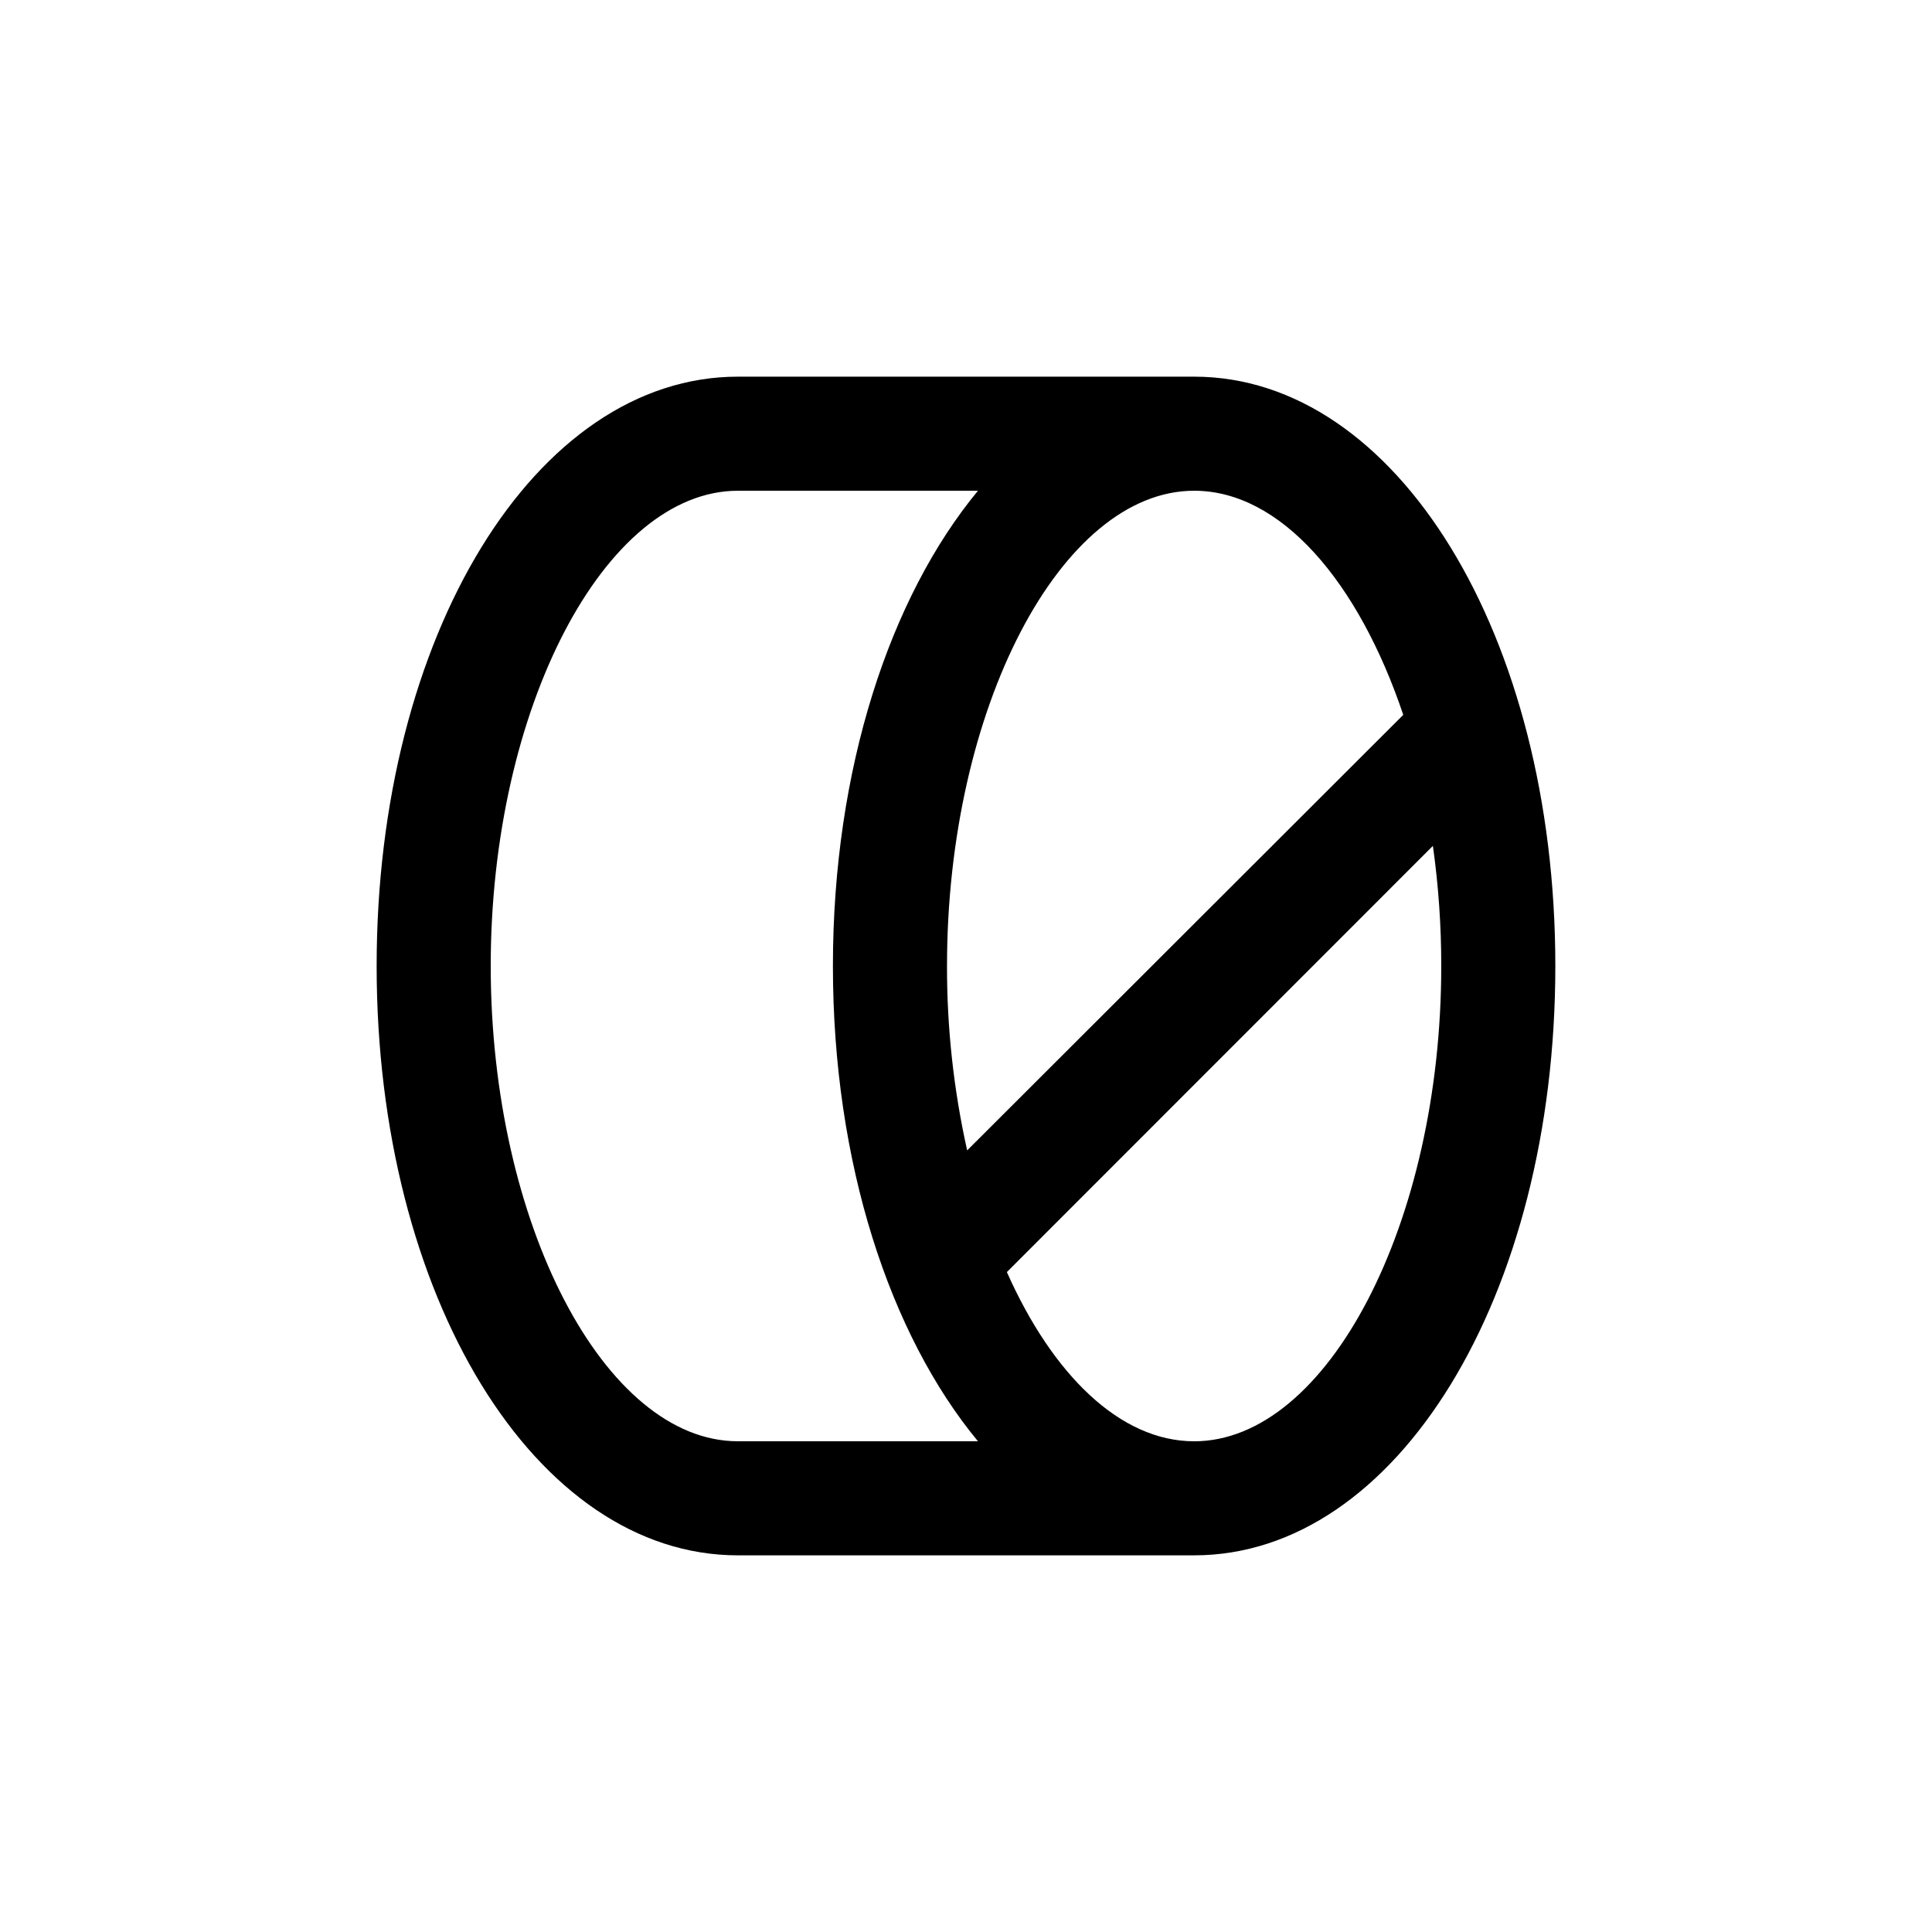
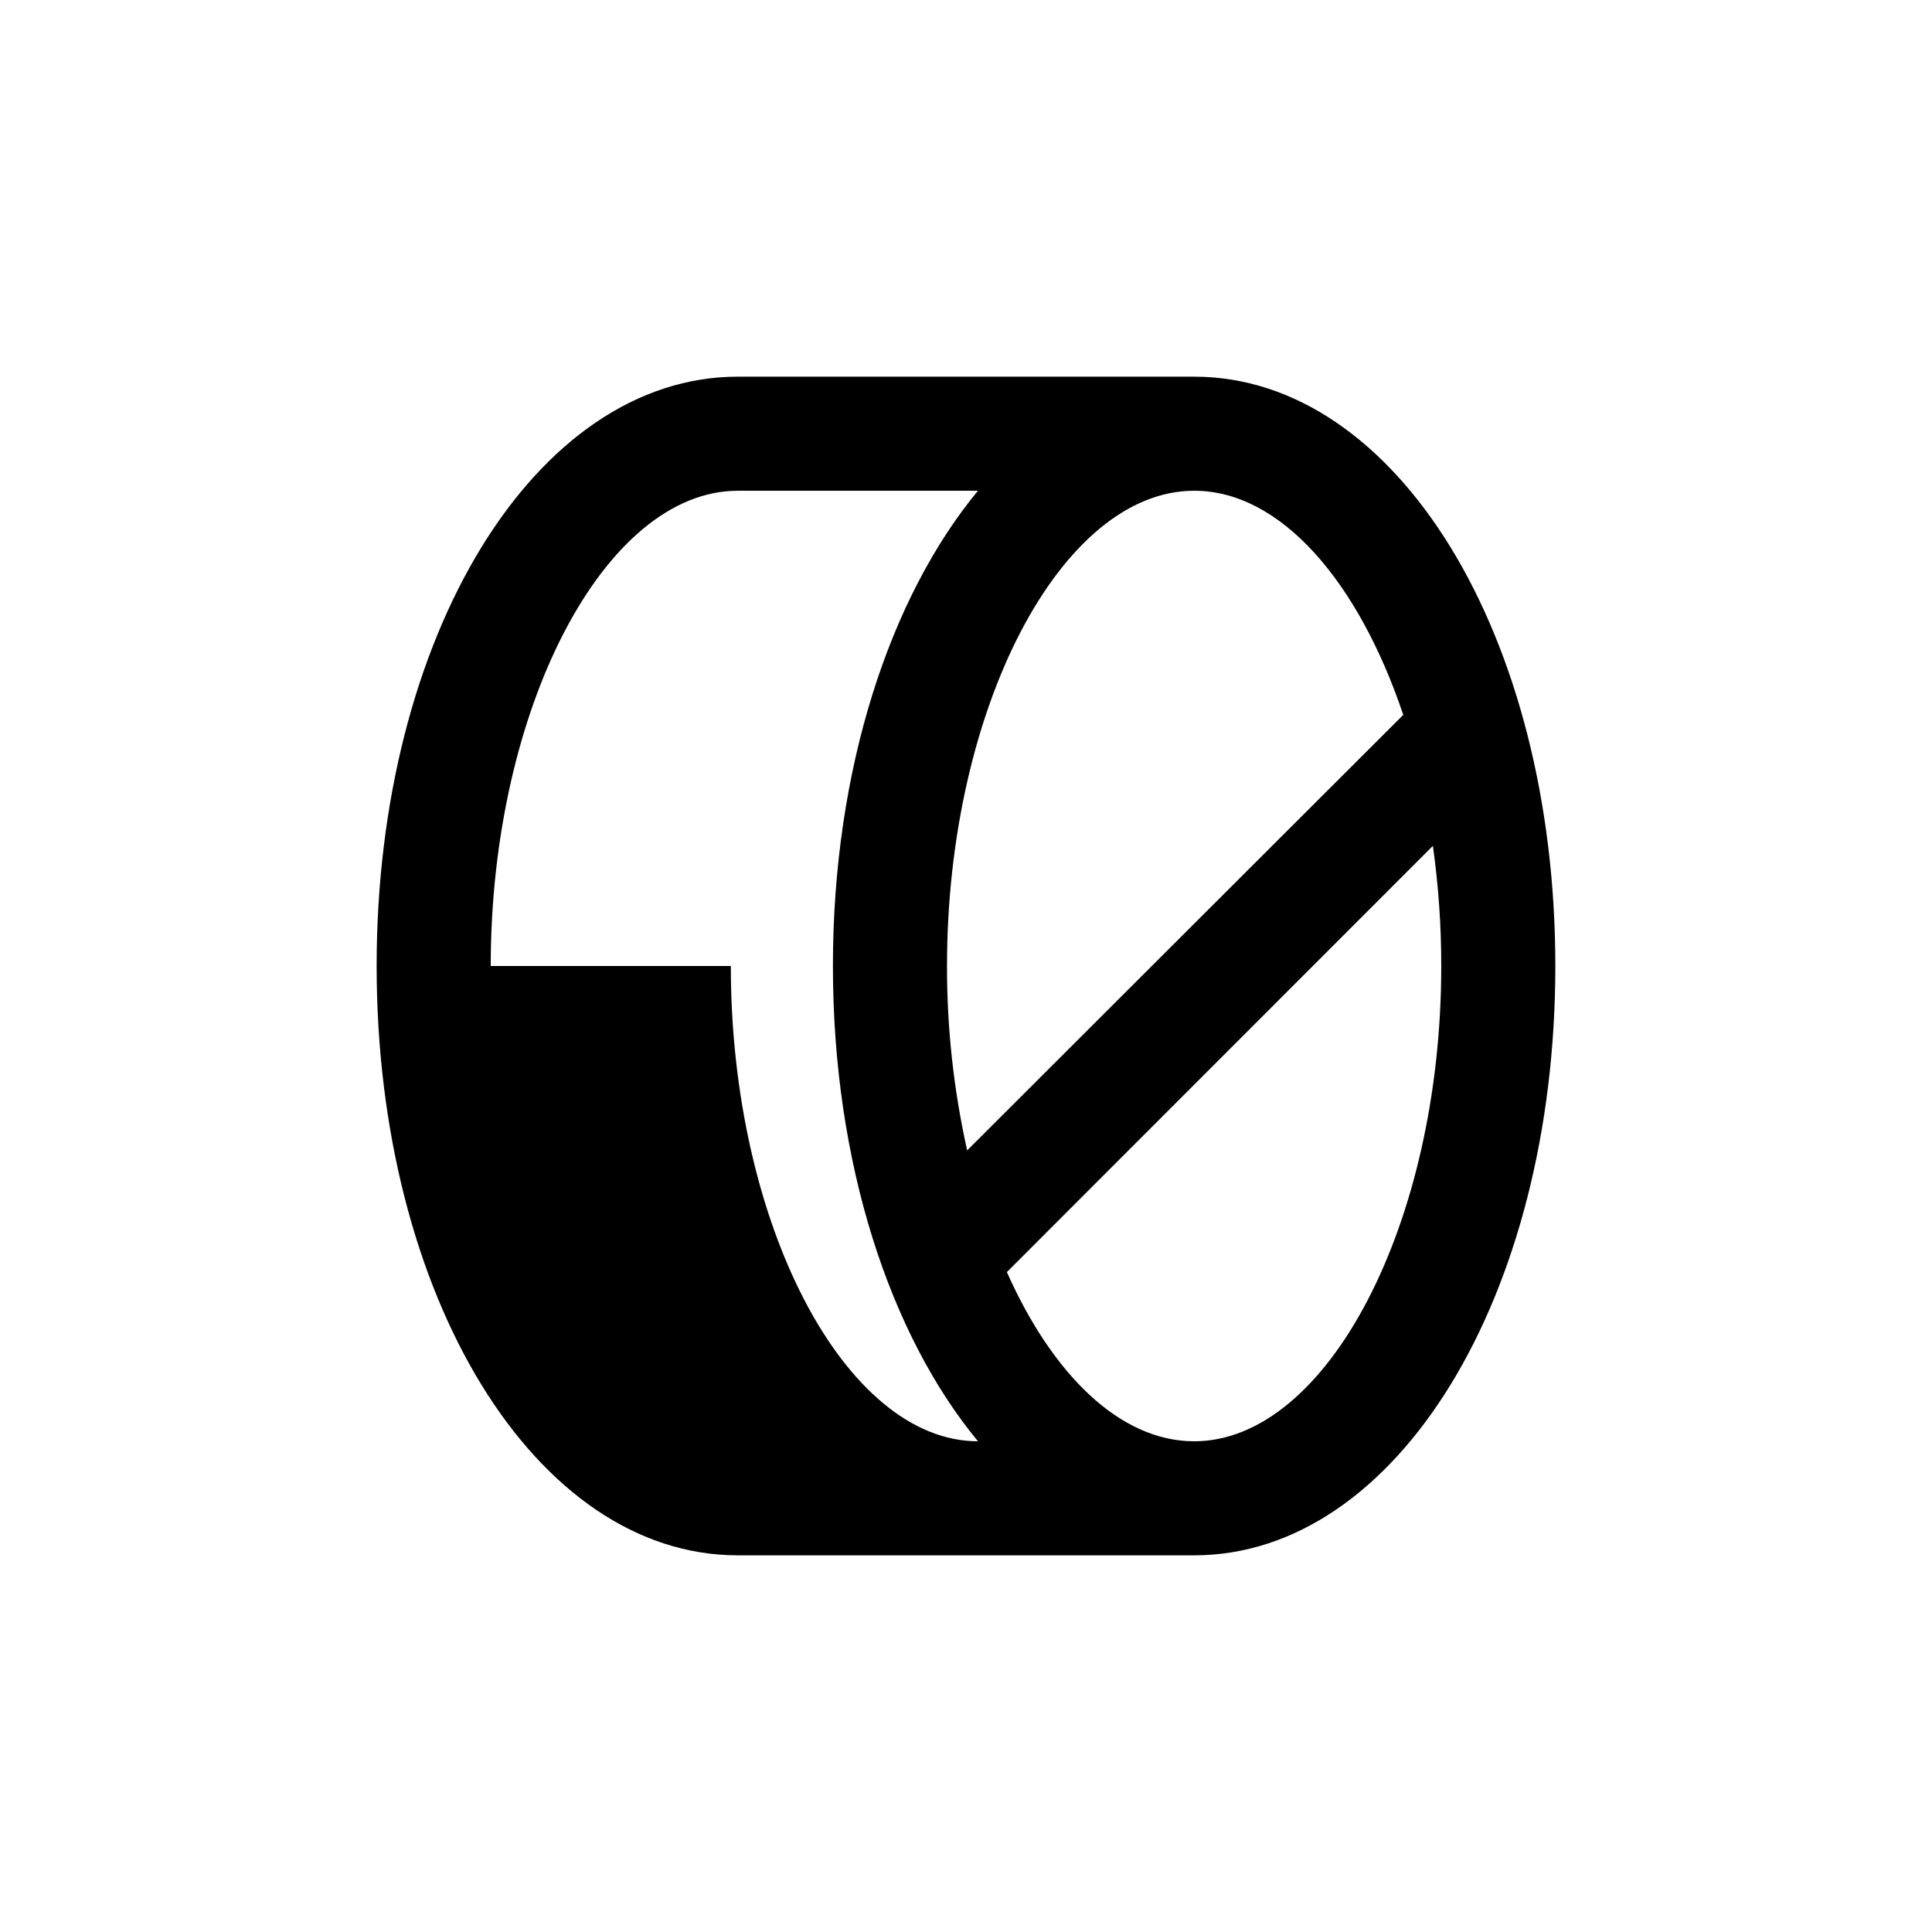
<svg xmlns="http://www.w3.org/2000/svg" fill="#000000" width="800px" height="800px" version="1.1" viewBox="144 144 512 512">
-   <path d="m460.46 243.82h-5.039-115.88c-53.656 0-95.727 68.621-95.727 156.18s42.066 156.18 95.723 156.18h115.88 5.039c53.656 0 95.723-68.617 95.723-156.18s-42.066-156.18-95.723-156.18zm55.418 89.629-115.57 115.42c-3.578-16.043-5.371-32.43-5.34-48.867 0-68.266 30.23-125.95 65.496-125.95 22.922 0 43.527 24.031 55.418 59.398zm-241.83 66.555c0-68.266 30.23-125.95 65.496-125.95h63.629c-23.324 28.211-38.441 73.707-38.441 125.95s15.113 97.738 38.441 125.95l-63.629-0.004c-35.27 0-65.496-57.684-65.496-125.95zm186.41 125.95c-19.598 0-37.535-17.633-49.625-44.84l112.9-112.95c1.48 10.551 2.223 21.191 2.215 31.844 0 68.266-30.227 125.95-65.492 125.95z" />
+   <path d="m460.46 243.82h-5.039-115.88c-53.656 0-95.727 68.621-95.727 156.18s42.066 156.18 95.723 156.18h115.88 5.039c53.656 0 95.723-68.617 95.723-156.18s-42.066-156.18-95.723-156.18zm55.418 89.629-115.57 115.42c-3.578-16.043-5.371-32.43-5.34-48.867 0-68.266 30.23-125.95 65.496-125.95 22.922 0 43.527 24.031 55.418 59.398zm-241.83 66.555c0-68.266 30.23-125.95 65.496-125.95h63.629c-23.324 28.211-38.441 73.707-38.441 125.95s15.113 97.738 38.441 125.95c-35.27 0-65.496-57.684-65.496-125.95zm186.41 125.95c-19.598 0-37.535-17.633-49.625-44.84l112.9-112.95c1.48 10.551 2.223 21.191 2.215 31.844 0 68.266-30.227 125.95-65.492 125.95z" />
</svg>